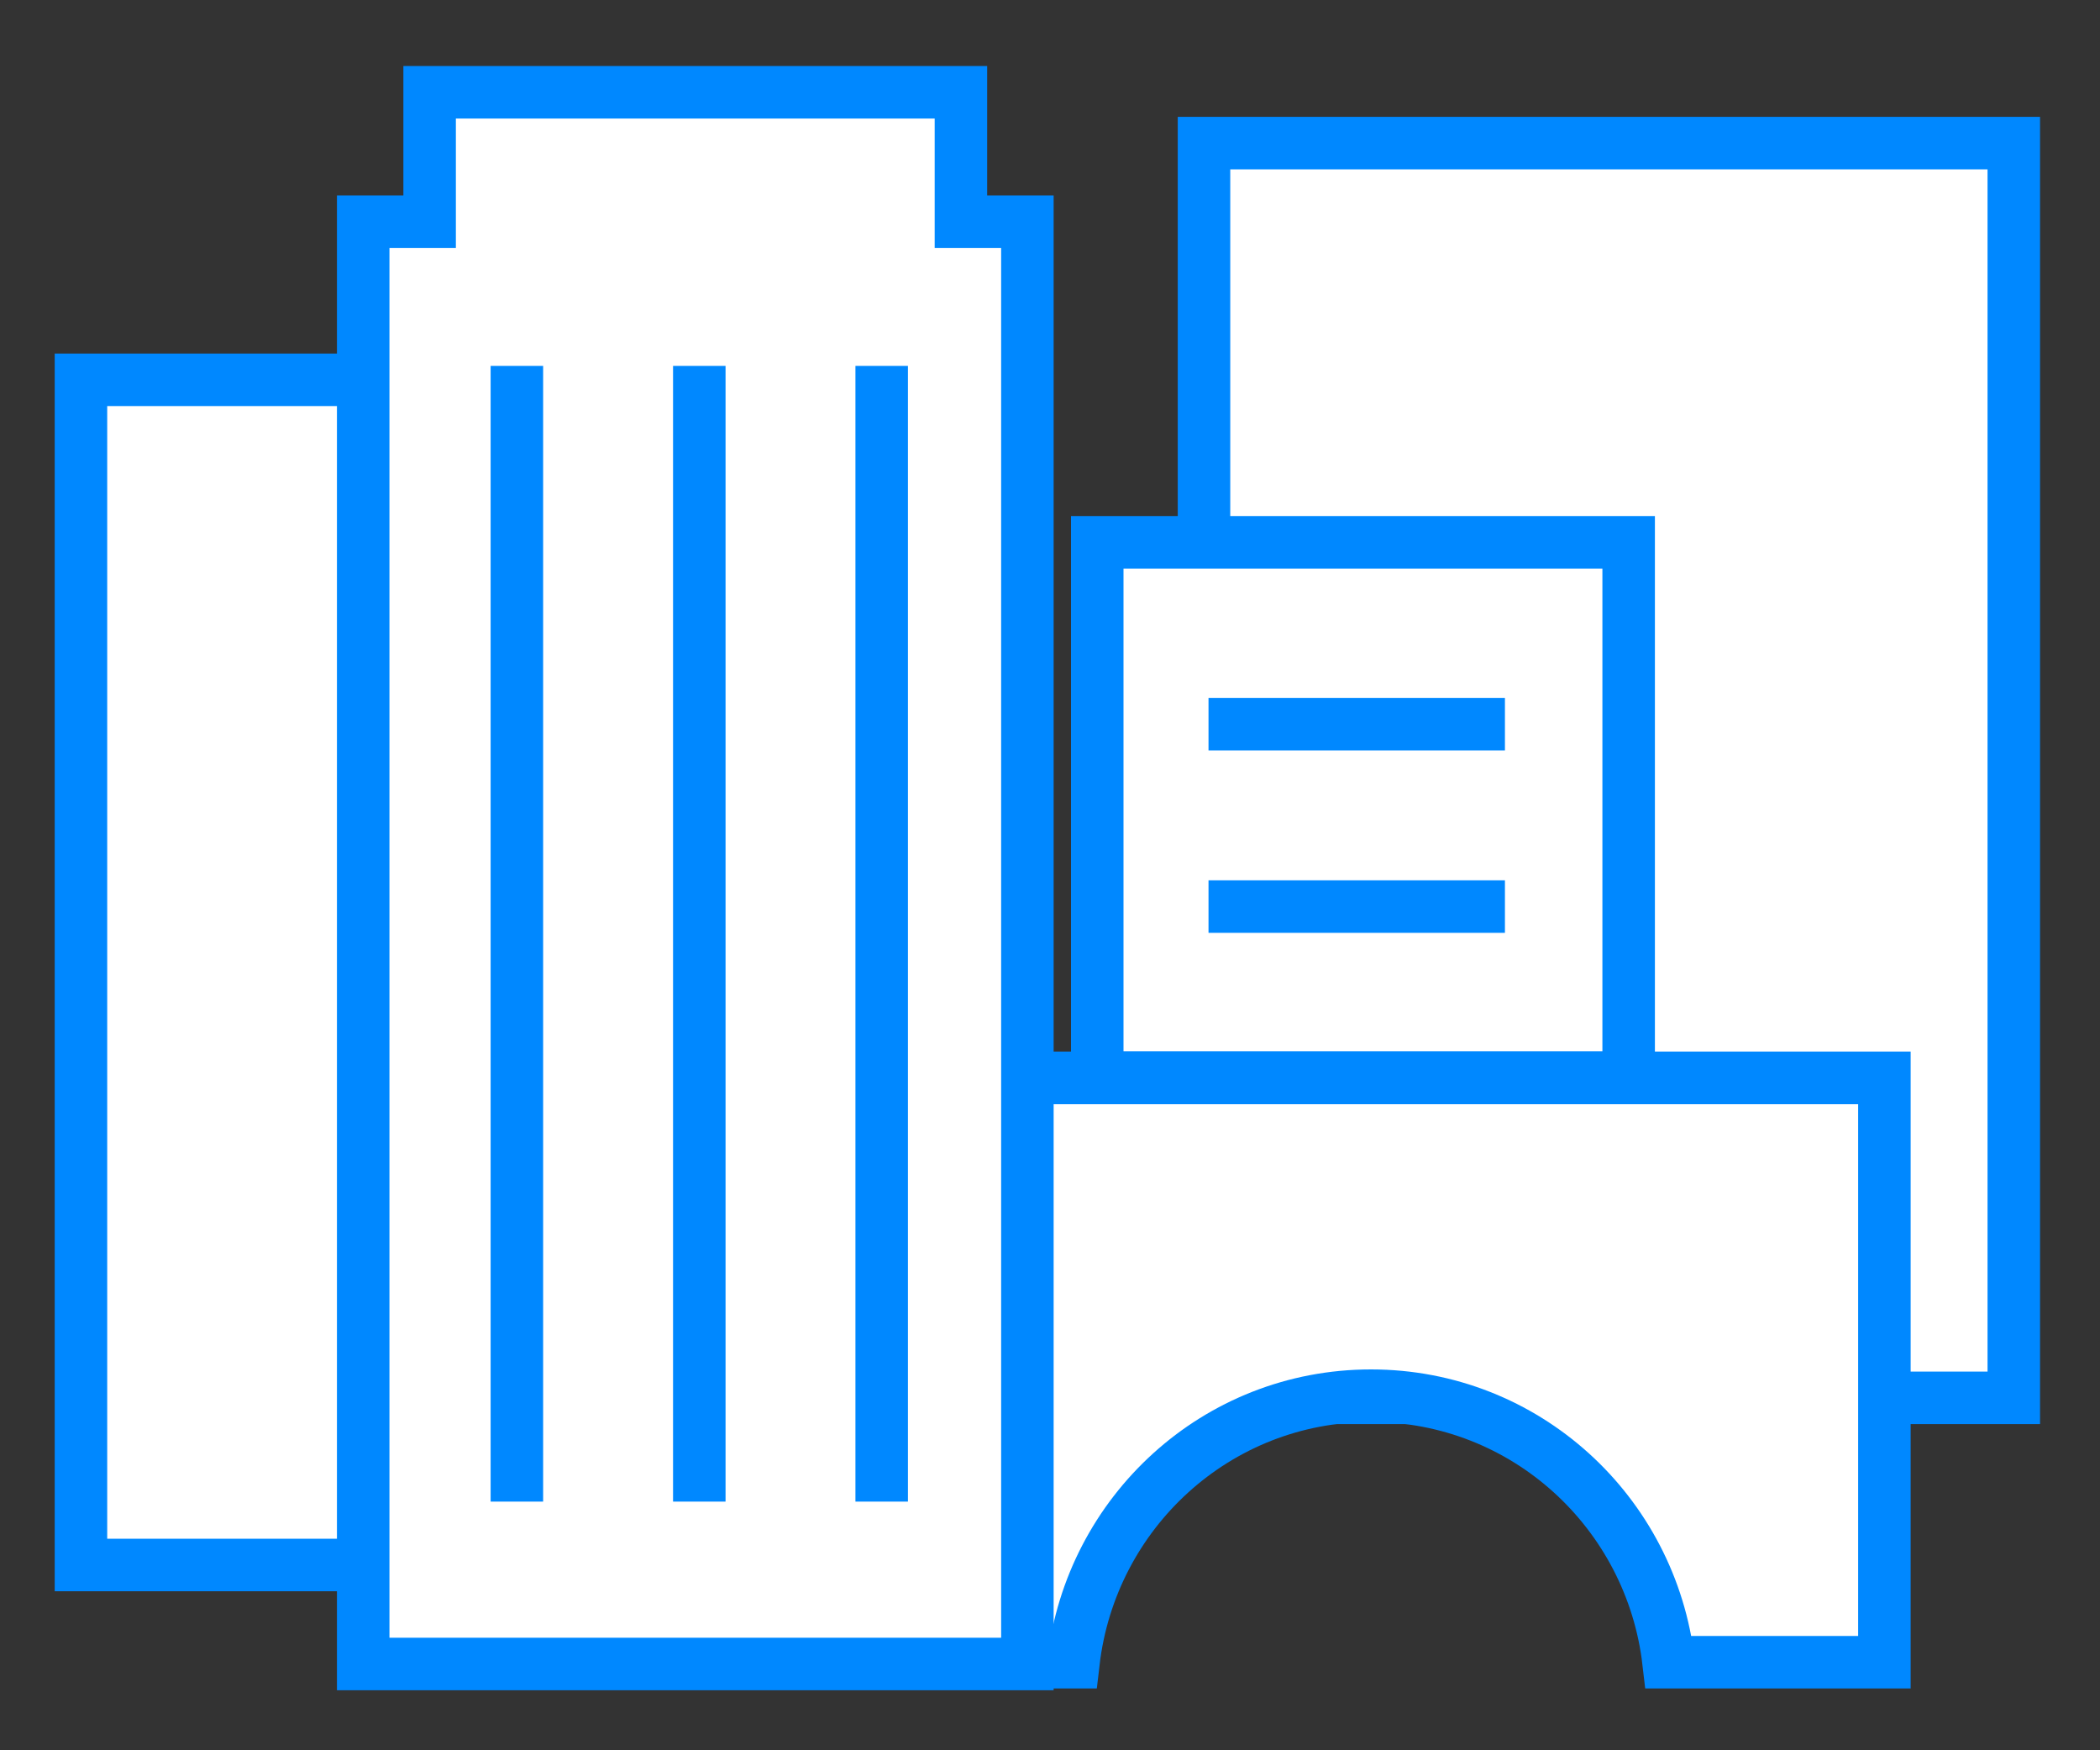
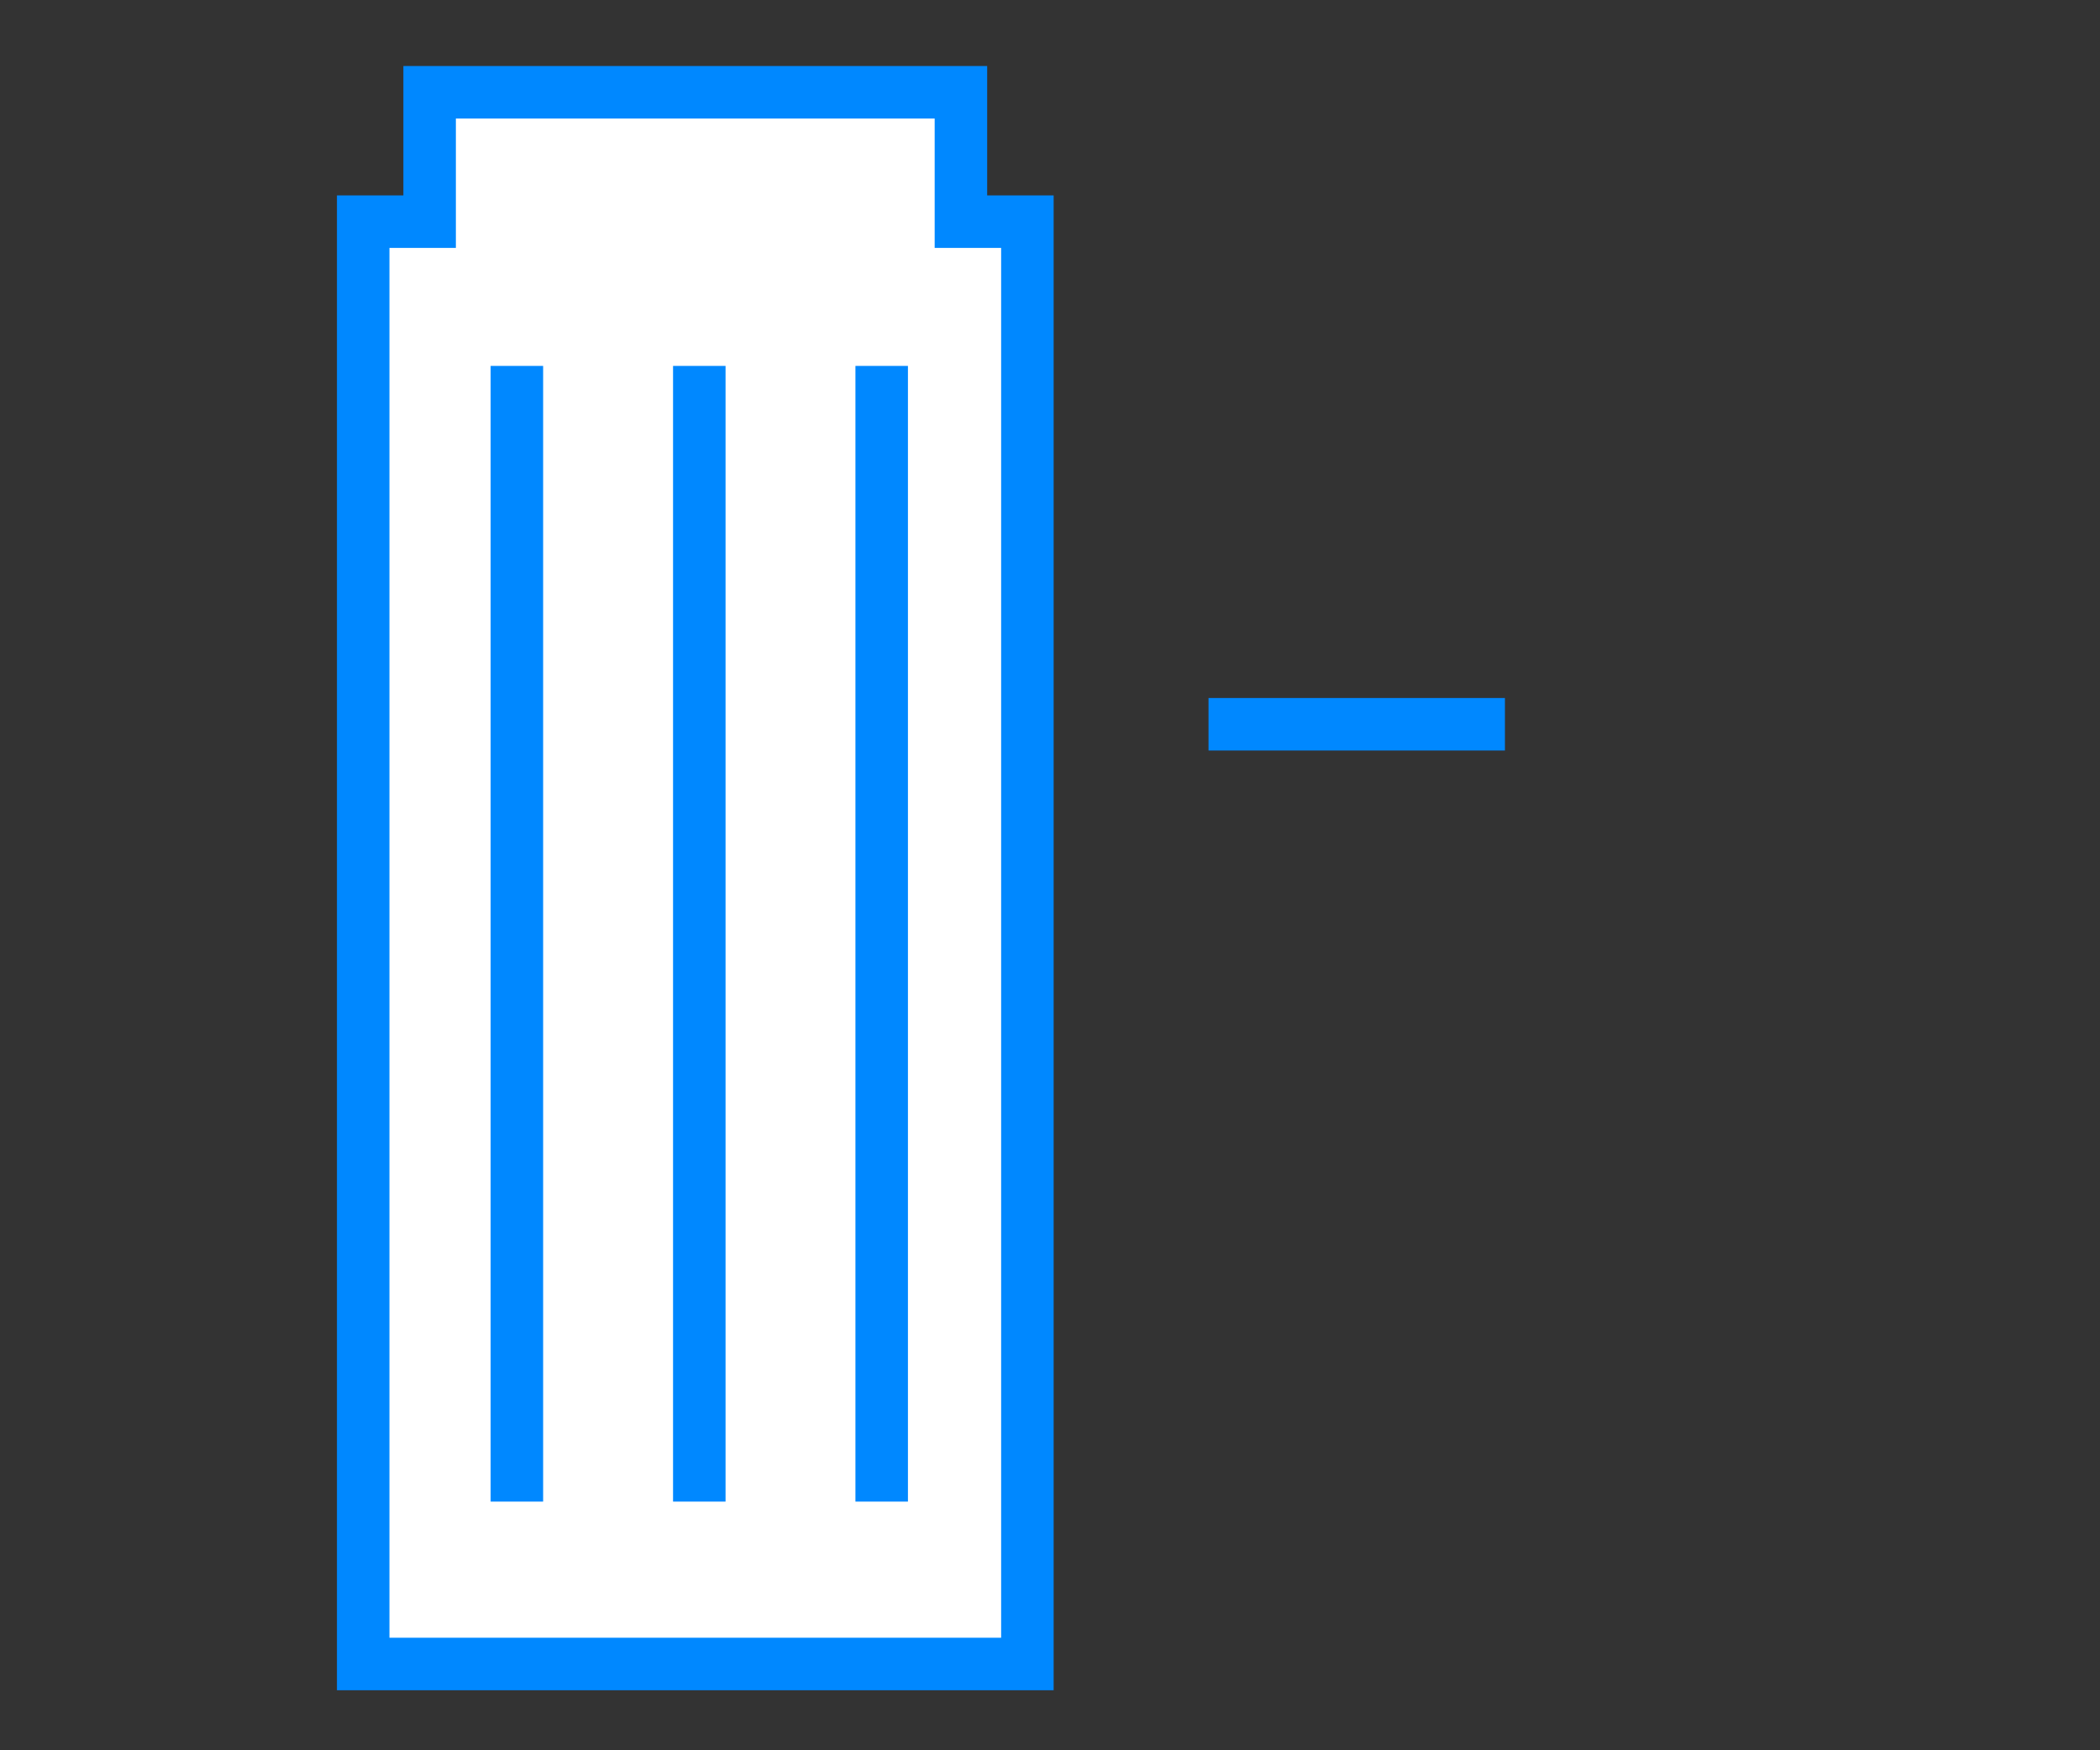
<svg xmlns="http://www.w3.org/2000/svg" version="1.1" id="Layer_1" x="0px" y="0px" width="60px" height="50px" viewBox="0 0 60 50" enable-background="new 0 0 60 50" xml:space="preserve">
  <rect x="0" y="0" width="60" height="50" fill="#333333" stroke="none" />
  <g id="agencies_3_">
-     <rect x="34.4" y="4.088" fill="#FFFFFF" stroke="#0088FF" stroke-width="1.5" stroke-miterlimit="10" width="23.137" height="35.844" />
    <g>
-       <rect x="31.35" y="15.492" fill="#FFFFFF" stroke="#0088FF" stroke-width="1.5" stroke-miterlimit="10" width="15.183" height="15.294" />
-       <path fill="#FFFFFF" stroke="#0088FF" stroke-width="1.5" stroke-miterlimit="10" d="M53.84,30.79H25.594v16.694h5.076    c0.498-4.279,4.09-7.614,8.502-7.614s8.008,3.335,8.502,7.614h6.166V30.79z" />
      <line fill="none" stroke="#0088FF" stroke-width="1.5" stroke-miterlimit="10" x1="34.529" y1="20.69" x2="42.998" y2="20.69" />
-       <line fill="none" stroke="#0088FF" stroke-width="1.5" stroke-miterlimit="10" x1="34.529" y1="25.898" x2="42.998" y2="25.898" />
    </g>
-     <rect x="2.313" y="10.85" fill="#FFFFFF" stroke="#0088FF" stroke-width="1.5" stroke-miterlimit="10" width="15.182" height="33.857" />
    <g>
      <polygon fill="#FFFFFF" stroke="#0088FF" stroke-width="1.5" stroke-miterlimit="10" points="27.455,6.332 27.455,2.636     12.275,2.636 12.275,6.332 10.377,6.332 10.377,47.535 29.354,47.535 29.354,6.332   " />
      <line fill="none" stroke="#0088FF" stroke-width="1.5" stroke-miterlimit="10" x1="14.768" y1="10.453" x2="14.768" y2="42.896" />
      <line fill="none" stroke="#0088FF" stroke-width="1.5" stroke-miterlimit="10" x1="19.98" y1="10.453" x2="19.98" y2="42.896" />
      <line fill="none" stroke="#0088FF" stroke-width="1.5" stroke-miterlimit="10" x1="25.191" y1="10.453" x2="25.191" y2="42.896" />
    </g>
  </g>
</svg>